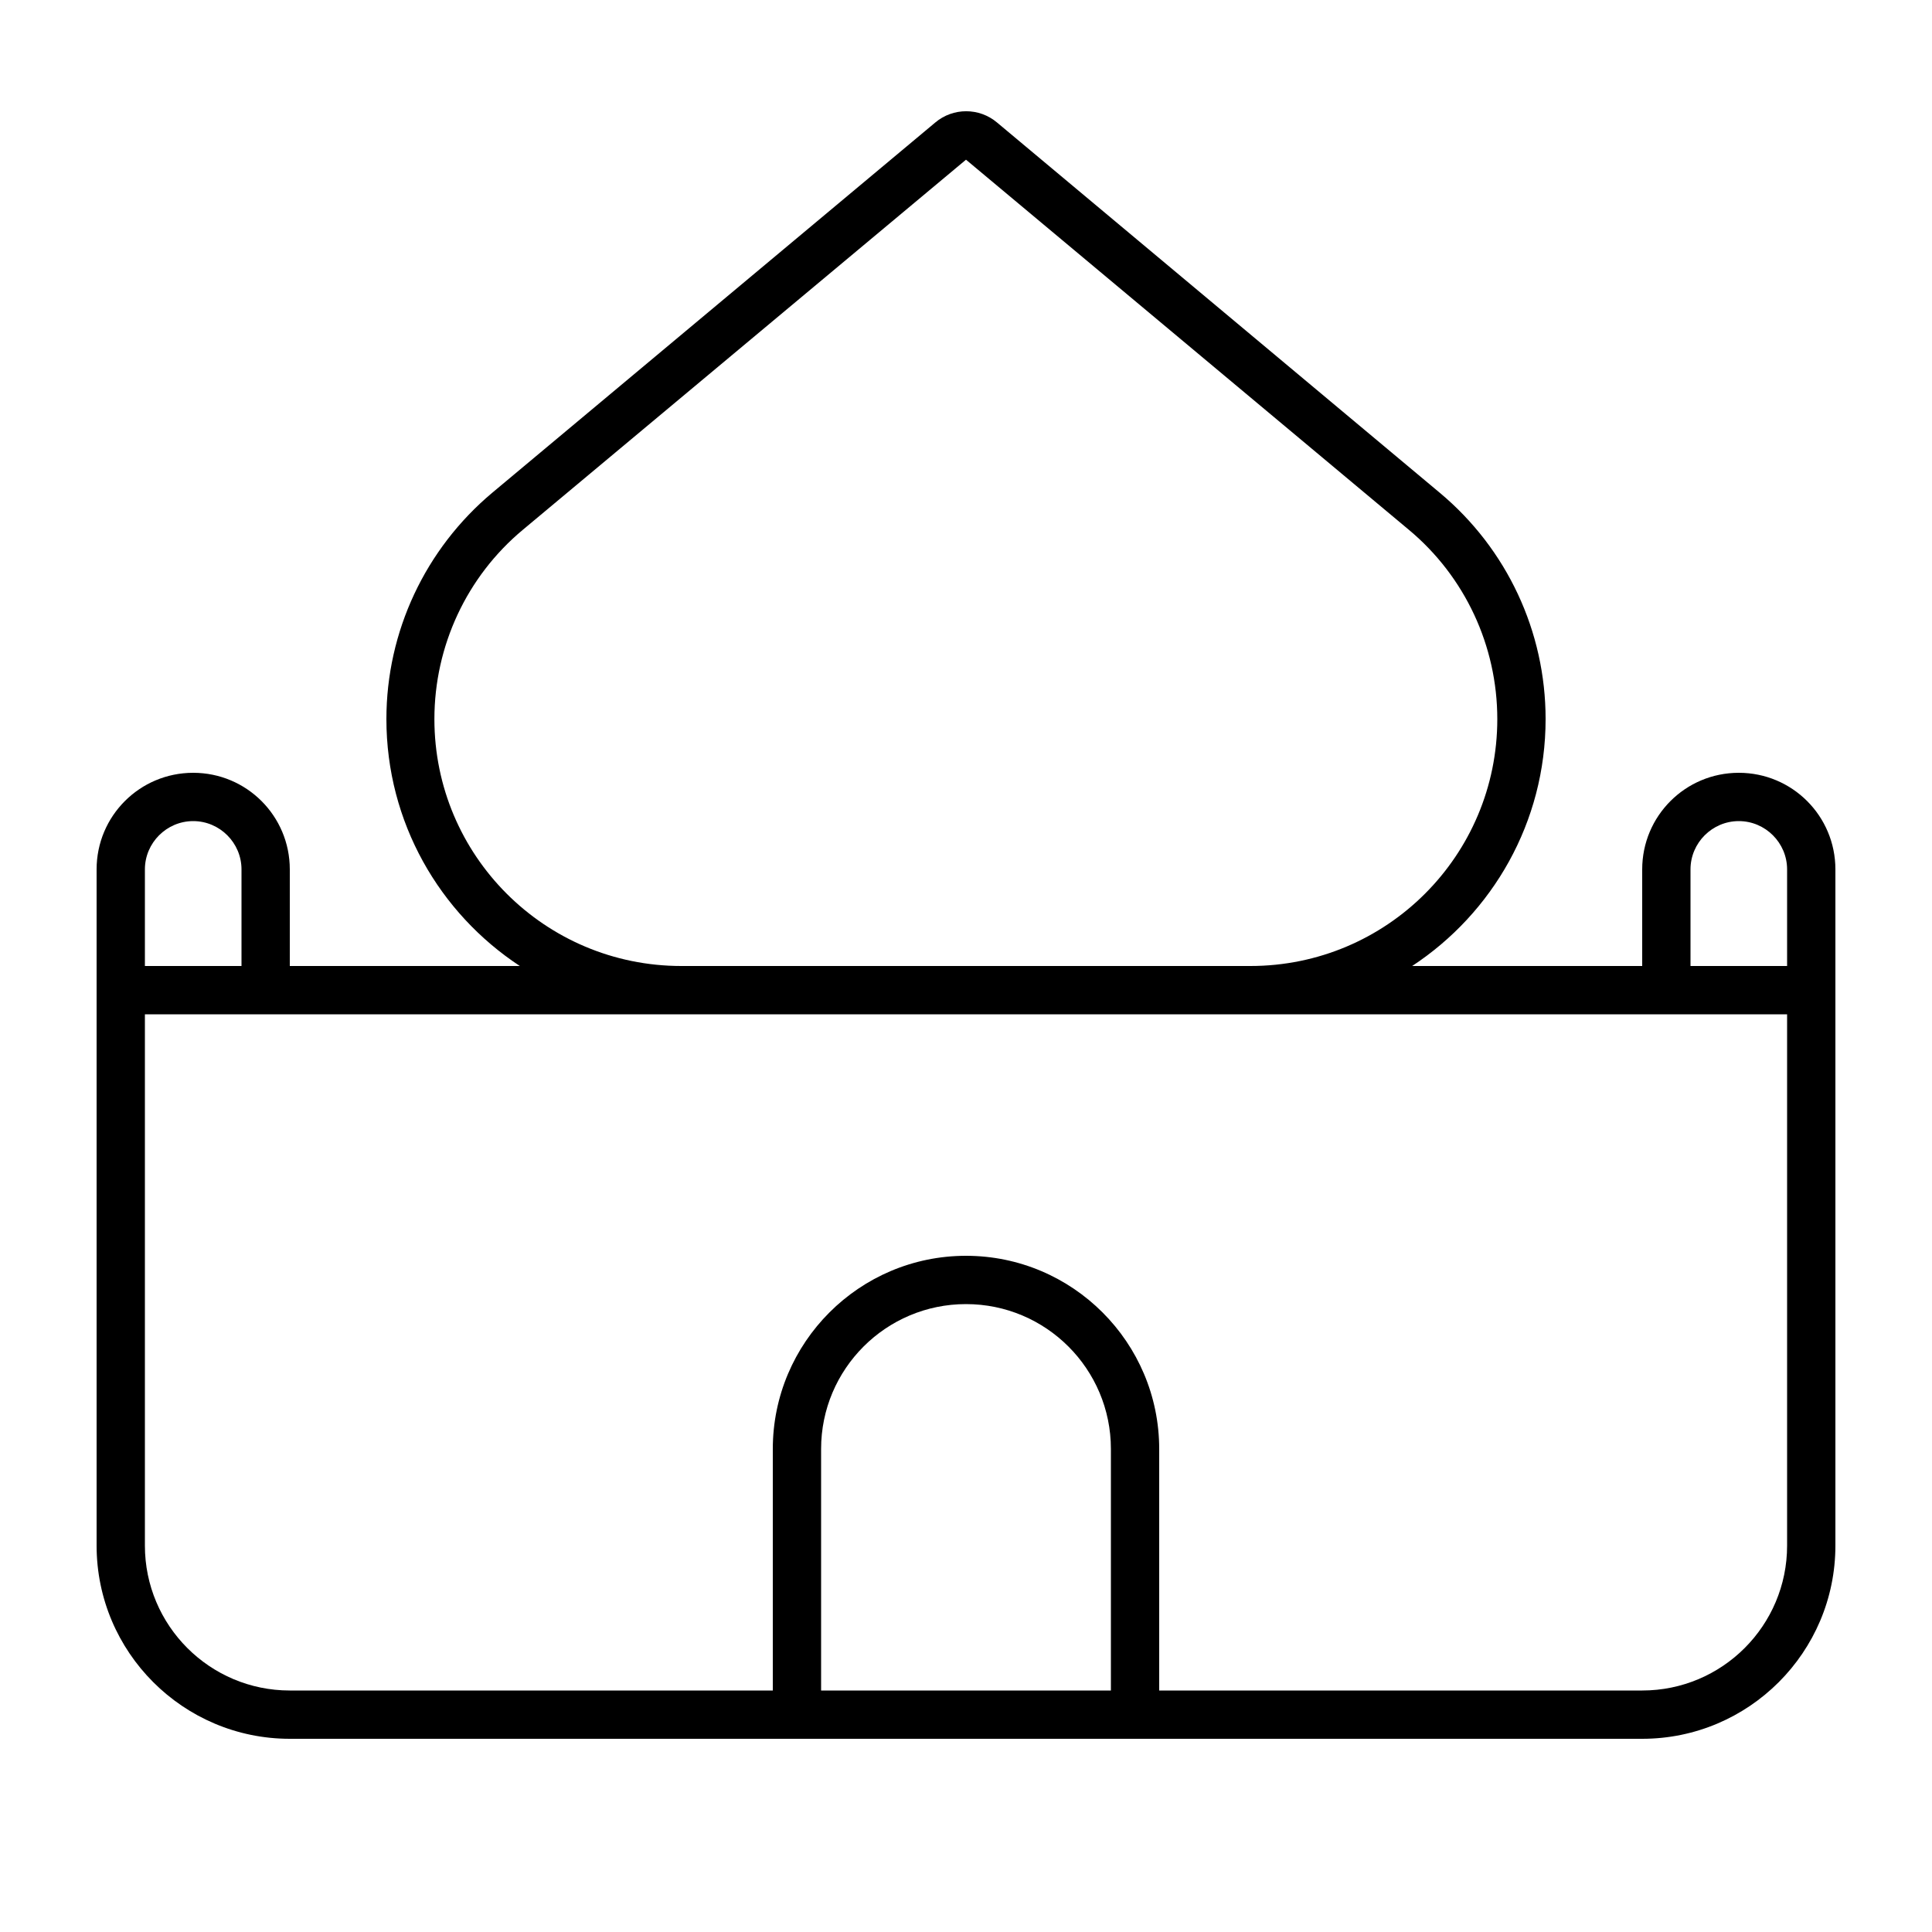
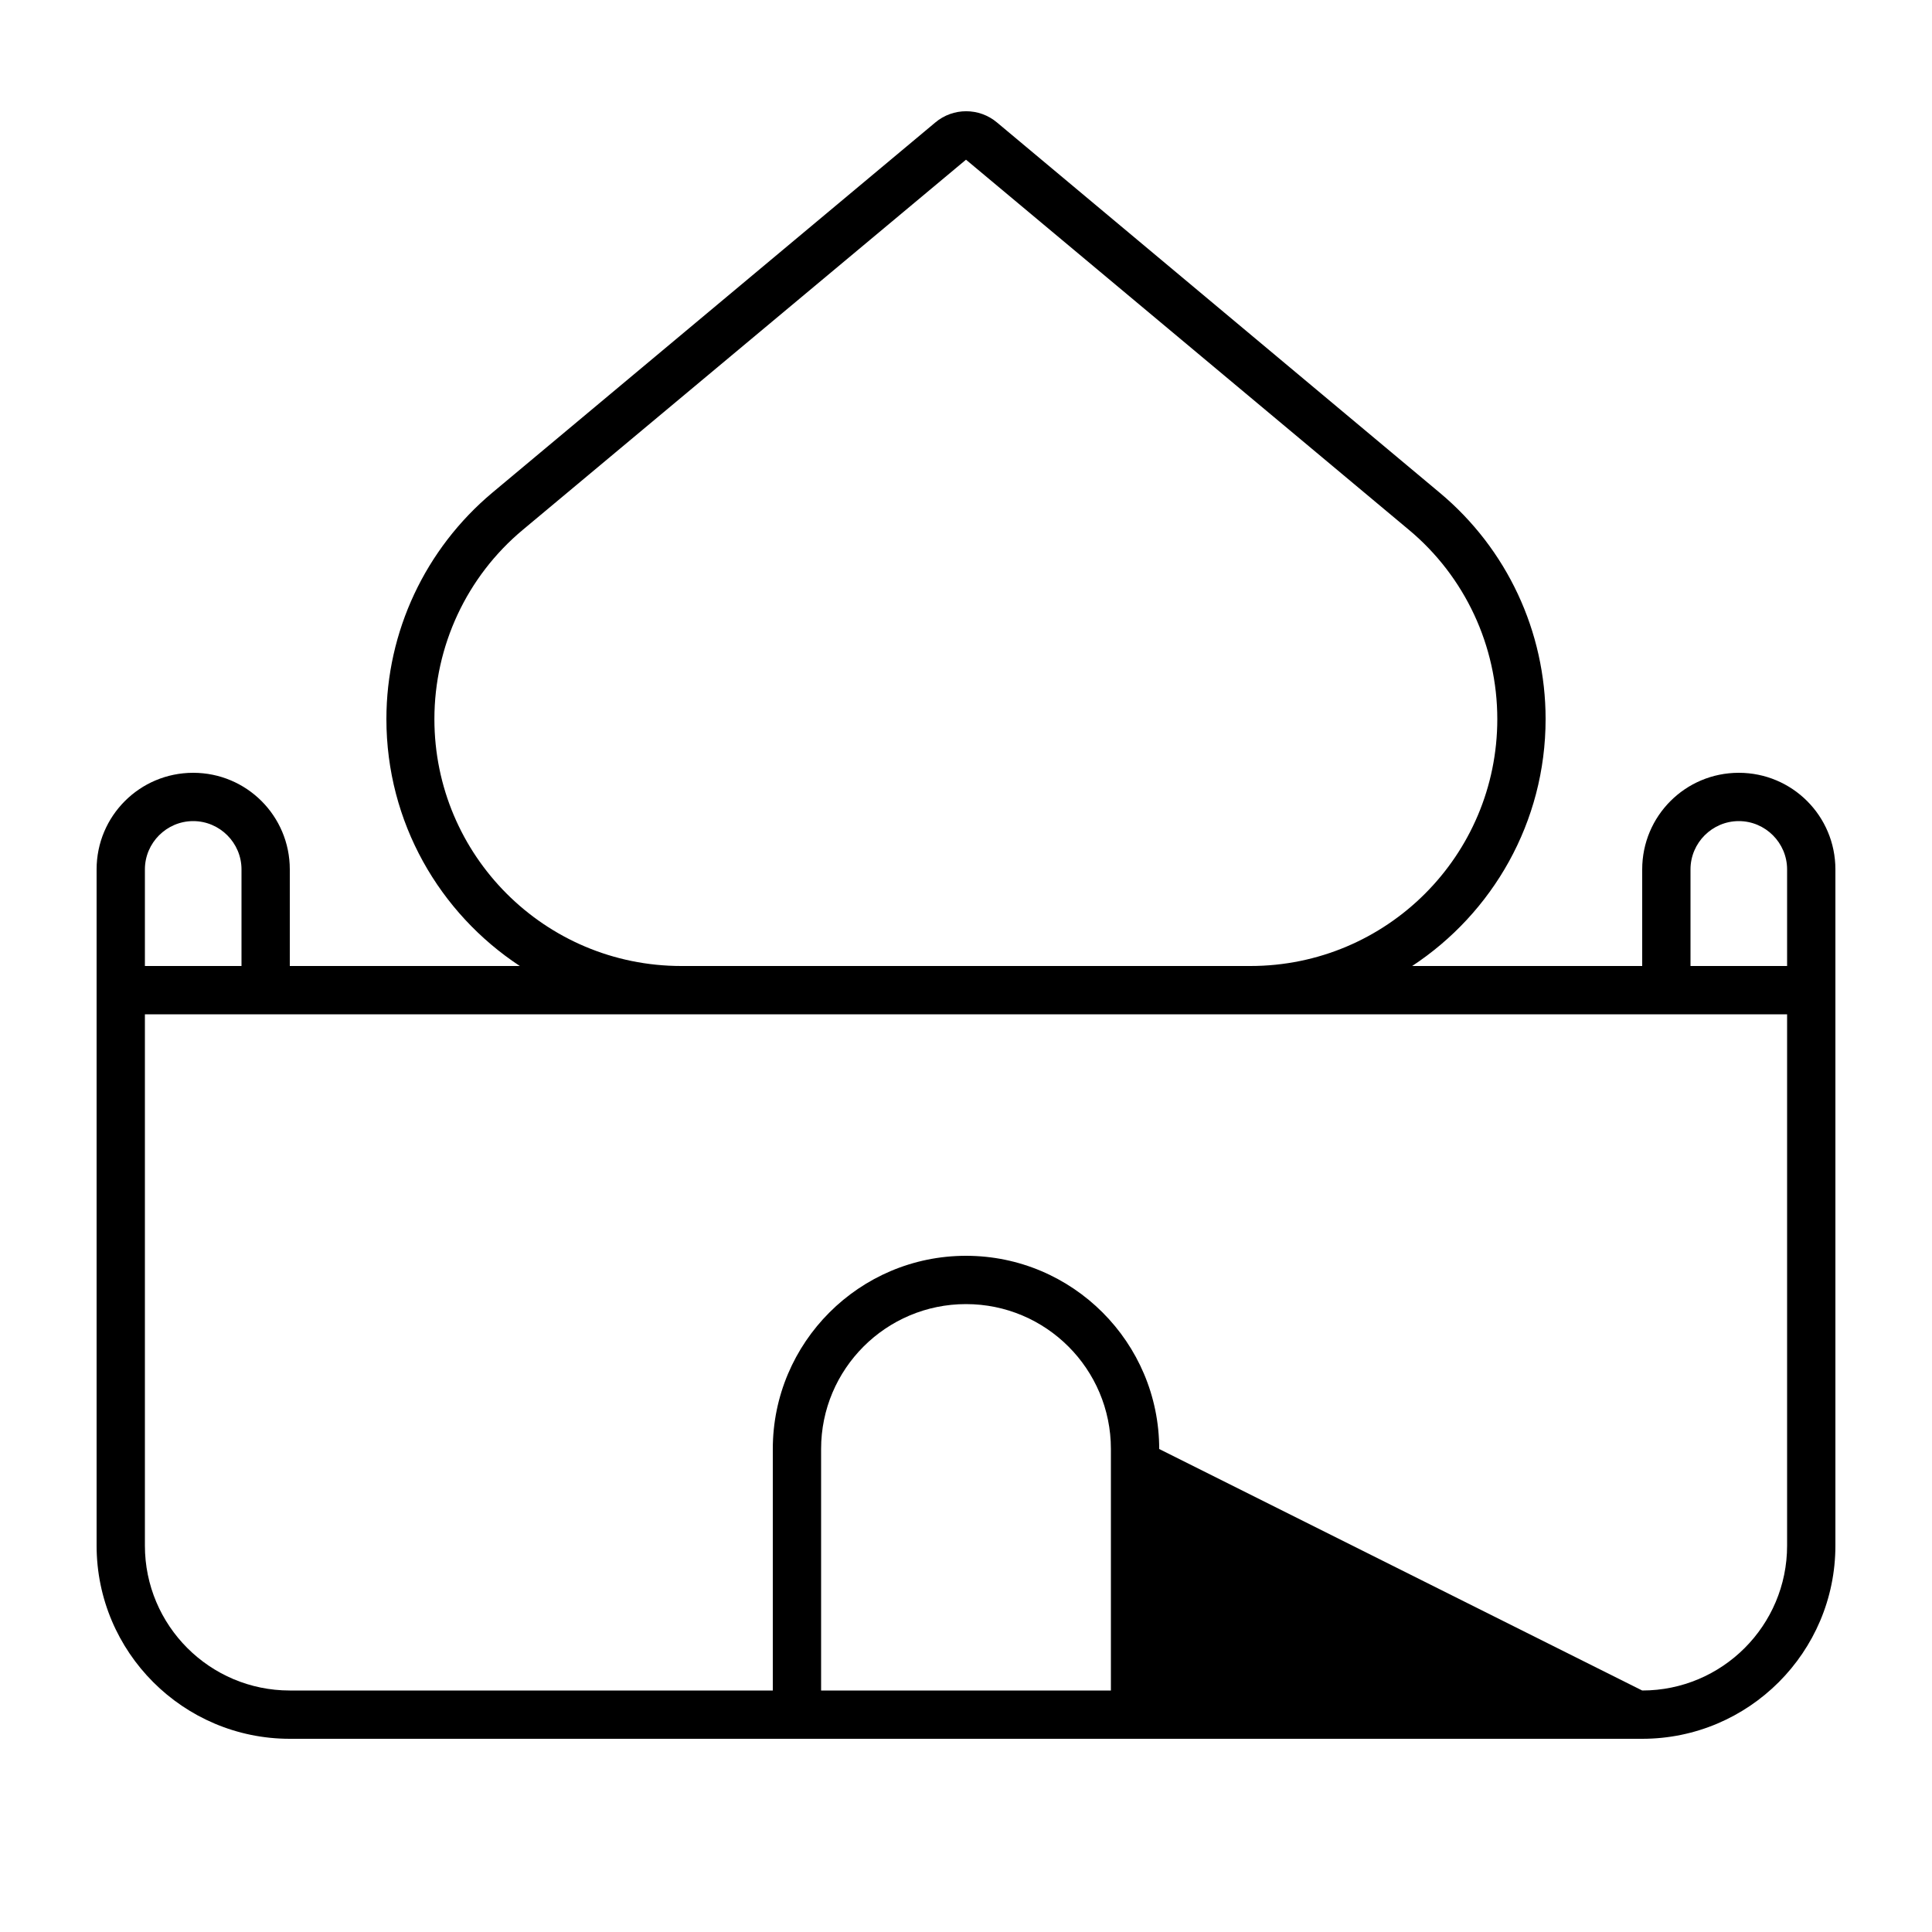
<svg xmlns="http://www.w3.org/2000/svg" viewBox="0 0 640 640">
-   <path fill="currentColor" d="M466.7 175.5C485.3 191 496 214 496 238.2C496 283.4 459.4 320 414.2 320L225.7 320C180.5 320 143.9 283.4 143.9 238.2C143.9 214 154.6 191 173.2 175.5L320 52.9L466.7 175.5zM128 238.2C128 272.4 145.6 302.5 172.2 320L96 320L96 288C96 270.3 81.7 256 64 256C46.3 256 32 270.3 32 288L32 512C32 547.3 60.7 576 96 576L544 576C579.3 576 608 547.3 608 512L608 288C608 270.3 593.7 256 576 256C558.3 256 544 270.3 544 288L544 320C538.4 320 513 320 467.8 320C494.4 302.5 512 272.4 512 238.2C512 209.2 499.2 181.8 476.9 163.2L330.3 40.6C324.4 35.6 315.7 35.6 309.8 40.6L163.1 163.2C140.9 181.8 128 209.2 128 238.2zM560 336L592 336L592 512C592 538.5 570.5 560 544 560L384 560L384 480C384 444.7 355.3 416 320 416C284.7 416 256 444.7 256 480L256 560L96 560C69.5 560 48 538.5 48 512L48 336L560 336zM592 288L592 320L560 320L560 288C560 279.2 567.2 272 576 272C584.8 272 592 279.2 592 288zM80 320L48 320L48 288C48 279.2 55.2 272 64 272C72.8 272 80 279.2 80 288L80 320zM272 480C272 453.5 293.5 432 320 432C346.5 432 368 453.5 368 480L368 560L272 560L272 480z" />
+   <path fill="currentColor" d="M466.7 175.5C485.3 191 496 214 496 238.2C496 283.4 459.4 320 414.2 320L225.7 320C180.5 320 143.9 283.4 143.9 238.2C143.9 214 154.6 191 173.2 175.5L320 52.9L466.7 175.5zM128 238.2C128 272.4 145.6 302.5 172.2 320L96 320L96 288C96 270.3 81.7 256 64 256C46.3 256 32 270.3 32 288L32 512C32 547.3 60.7 576 96 576L544 576C579.3 576 608 547.3 608 512L608 288C608 270.3 593.7 256 576 256C558.3 256 544 270.3 544 288L544 320C538.4 320 513 320 467.8 320C494.4 302.5 512 272.4 512 238.2C512 209.2 499.2 181.8 476.9 163.2L330.3 40.6C324.4 35.6 315.7 35.6 309.8 40.6L163.1 163.2C140.9 181.8 128 209.2 128 238.2zM560 336L592 336L592 512C592 538.5 570.5 560 544 560L384 480C384 444.7 355.3 416 320 416C284.7 416 256 444.7 256 480L256 560L96 560C69.5 560 48 538.5 48 512L48 336L560 336zM592 288L592 320L560 320L560 288C560 279.2 567.2 272 576 272C584.8 272 592 279.2 592 288zM80 320L48 320L48 288C48 279.2 55.2 272 64 272C72.8 272 80 279.2 80 288L80 320zM272 480C272 453.5 293.5 432 320 432C346.5 432 368 453.5 368 480L368 560L272 560L272 480z" />
</svg>